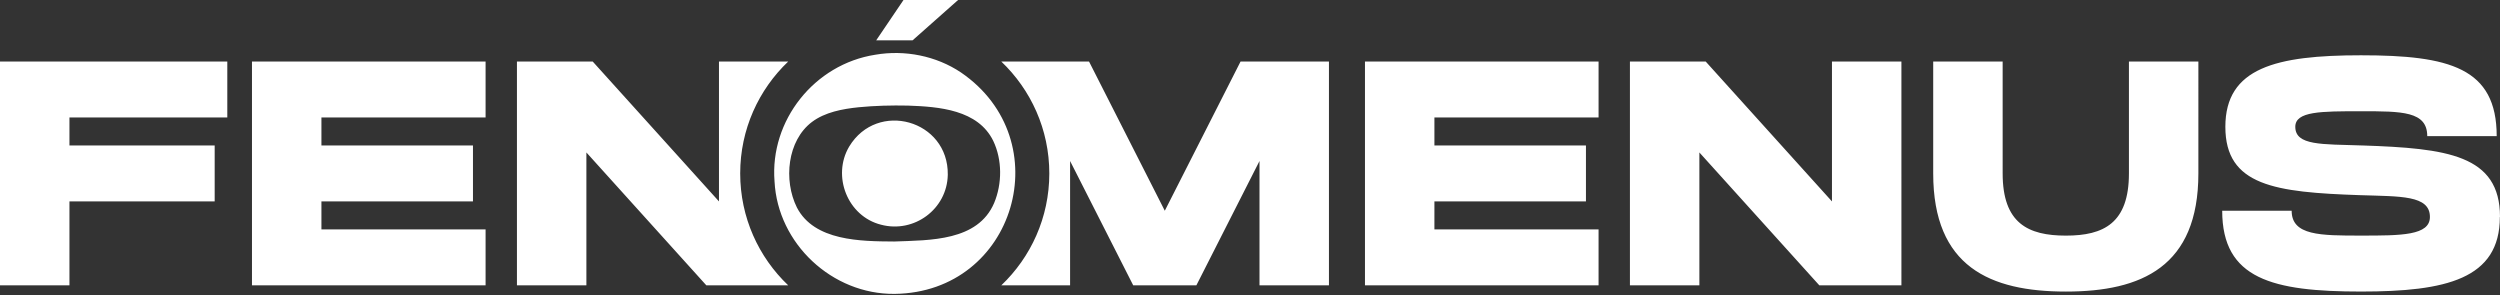
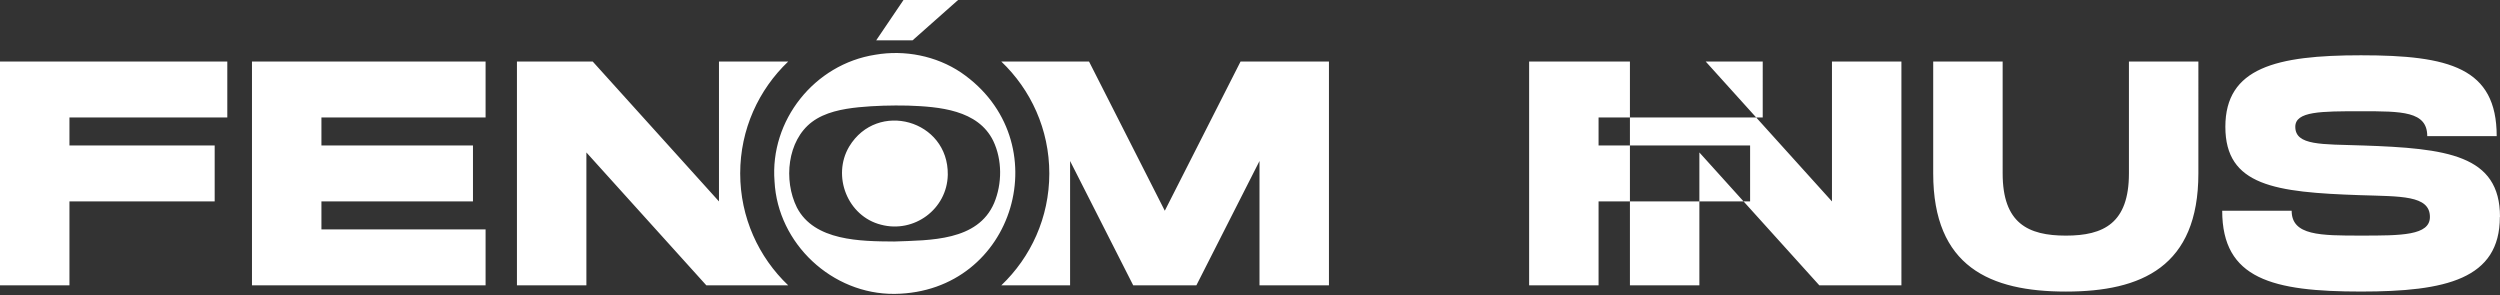
<svg xmlns="http://www.w3.org/2000/svg" width="1000" height="118">
  <rect width="100%" height="100%" fill="#333333" stroke="none" />
  <g id="Logo-y-Símbolo/Logo/Digital/Versión-A/Logo-Digital-Versión-A-Blanco" stroke="none" stroke-width="1" fill="none" fill-rule="evenodd">
    <g id="Logo-y-Símbolo/Logo/Digital/Versión-A/Logo-Digital-Versión-A-Color-" fill="#FFF">
-       <path d="M0 24.608v89.533h27.78V80.566H85.87v-22.38H27.78V46.993H90.92V24.608H0Zm100.791 89.535h93.444V91.76h-65.663V80.567h60.615V58.185h-60.615v-11.19h65.663V24.61H100.79v89.533Zm445.196 0h93.44V91.76h-65.662V80.567h60.614V58.185h-60.614v-11.19h65.663V24.61h-93.441v89.533Zm186.8-33.575-50.511-55.96H651.97v89.535h27.78V60.982l47.987 53.161h32.829V24.608h-27.78v55.96ZM851.57 69.376c0 19.896-10.101 24.87-25.205 24.87-15.201 0-25.305-4.974-25.305-24.87V24.61h-27.778v44.766c0 37.306 22.727 47.253 53.083 47.253 30.256 0 52.986-9.947 52.986-47.253V24.61h-27.78v44.766Zm93.317-11.191c-.02 0-.04 0-.058-.003h.002-.06c-15.999-.54-26.654.11-26.654-7.465 0-6.22 10.257-6.22 26.262-6.22 16.412 0 26.519 0 26.519 9.947h27.78c0-27.356-18.94-32.33-54.299-32.33-33.908 0-54.238 4.974-54.238 28.603 0 23.626 19.962 26.203 53.847 27.349h.061c.02.002.04.002.059.002 15.998.54 27.856-.046 27.856 8.71 0 7.453-11.518 7.46-27.526 7.46-16.316 0-27.779 0-27.779-9.948h-27.78c0 27.359 20.203 32.333 55.559 32.333 33.91 0 55.503-4.974 55.503-29.845h.058c0-24.87-21.222-27.448-55.112-28.593M384.375 28.977c39.601 27.062 21.795 87.964-26.46 88.573h-.084c-24.934.25-46.737-20.07-48.017-44.982-1.935-24.363 15.909-46.89 40.317-50.678 11.77-2.032 24.348.45 34.244 7.087Zm51.237-4.367 30.308 59.688 30.307-59.688h35.353v89.533h-27.778V64.402l-25.254 49.74H453.29l-25.254-49.74v49.74h-27.521c11.825-11.261 19.21-27.148 19.21-44.766 0-17.62-7.385-33.507-19.213-44.766h35.1Zm-198.531-.001 50.51 55.96v-55.96h27.697c-11.825 11.262-19.21 27.146-19.21 44.766 0 17.621 7.382 33.507 19.21 44.767h-32.747l-47.984-53.16v53.16h-27.78V24.609h30.304Zm106.341 18.297c-6.45.67-13.415 1.958-18.626 5.87-9.883 7.446-11.455 23.337-6.038 34.219 6.945 13.448 25.574 13.524 38.87 13.61h.076c14.36-.54 33.42-.129 39.952-15.403 3.227-7.71 3.268-17.23-.343-24.82-6.09-12.511-21.74-13.707-34.114-14.14-6.605-.139-13.197.024-19.777.664Zm-3.754 15.73c11.272-18.645 39.74-10.633 39.449 11.231l-.003.081c-.274 13.71-13.481 23.441-26.691 19.937-13.405-3.354-19.723-19.477-12.755-31.25ZM383.234 0h-21.836L350.48 16.13h14.556L383.234 0Z" id="Fenómenus-logo" />
+       <path d="M0 24.608v89.533h27.78V80.566H85.87v-22.38H27.78V46.993H90.92V24.608H0Zm100.791 89.535h93.444V91.76h-65.663V80.567h60.615V58.185h-60.615v-11.19h65.663V24.61H100.79v89.533Zm445.196 0h93.44V91.76V80.567h60.614V58.185h-60.614v-11.19h65.663V24.61h-93.441v89.533Zm186.8-33.575-50.511-55.96H651.97v89.535h27.78V60.982l47.987 53.161h32.829V24.608h-27.78v55.96ZM851.57 69.376c0 19.896-10.101 24.87-25.205 24.87-15.201 0-25.305-4.974-25.305-24.87V24.61h-27.778v44.766c0 37.306 22.727 47.253 53.083 47.253 30.256 0 52.986-9.947 52.986-47.253V24.61h-27.78v44.766Zm93.317-11.191c-.02 0-.04 0-.058-.003h.002-.06c-15.999-.54-26.654.11-26.654-7.465 0-6.22 10.257-6.22 26.262-6.22 16.412 0 26.519 0 26.519 9.947h27.78c0-27.356-18.94-32.33-54.299-32.33-33.908 0-54.238 4.974-54.238 28.603 0 23.626 19.962 26.203 53.847 27.349h.061c.02.002.04.002.059.002 15.998.54 27.856-.046 27.856 8.71 0 7.453-11.518 7.46-27.526 7.46-16.316 0-27.779 0-27.779-9.948h-27.78c0 27.359 20.203 32.333 55.559 32.333 33.91 0 55.503-4.974 55.503-29.845h.058c0-24.87-21.222-27.448-55.112-28.593M384.375 28.977c39.601 27.062 21.795 87.964-26.46 88.573h-.084c-24.934.25-46.737-20.07-48.017-44.982-1.935-24.363 15.909-46.89 40.317-50.678 11.77-2.032 24.348.45 34.244 7.087Zm51.237-4.367 30.308 59.688 30.307-59.688h35.353v89.533h-27.778V64.402l-25.254 49.74H453.29l-25.254-49.74v49.74h-27.521c11.825-11.261 19.21-27.148 19.21-44.766 0-17.62-7.385-33.507-19.213-44.766h35.1Zm-198.531-.001 50.51 55.96v-55.96h27.697c-11.825 11.262-19.21 27.146-19.21 44.766 0 17.621 7.382 33.507 19.21 44.767h-32.747l-47.984-53.16v53.16h-27.78V24.609h30.304Zm106.341 18.297c-6.45.67-13.415 1.958-18.626 5.87-9.883 7.446-11.455 23.337-6.038 34.219 6.945 13.448 25.574 13.524 38.87 13.61h.076c14.36-.54 33.42-.129 39.952-15.403 3.227-7.71 3.268-17.23-.343-24.82-6.09-12.511-21.74-13.707-34.114-14.14-6.605-.139-13.197.024-19.777.664Zm-3.754 15.73c11.272-18.645 39.74-10.633 39.449 11.231l-.003.081c-.274 13.71-13.481 23.441-26.691 19.937-13.405-3.354-19.723-19.477-12.755-31.25ZM383.234 0h-21.836L350.48 16.13h14.556L383.234 0Z" id="Fenómenus-logo" />
    </g>
  </g>
</svg>